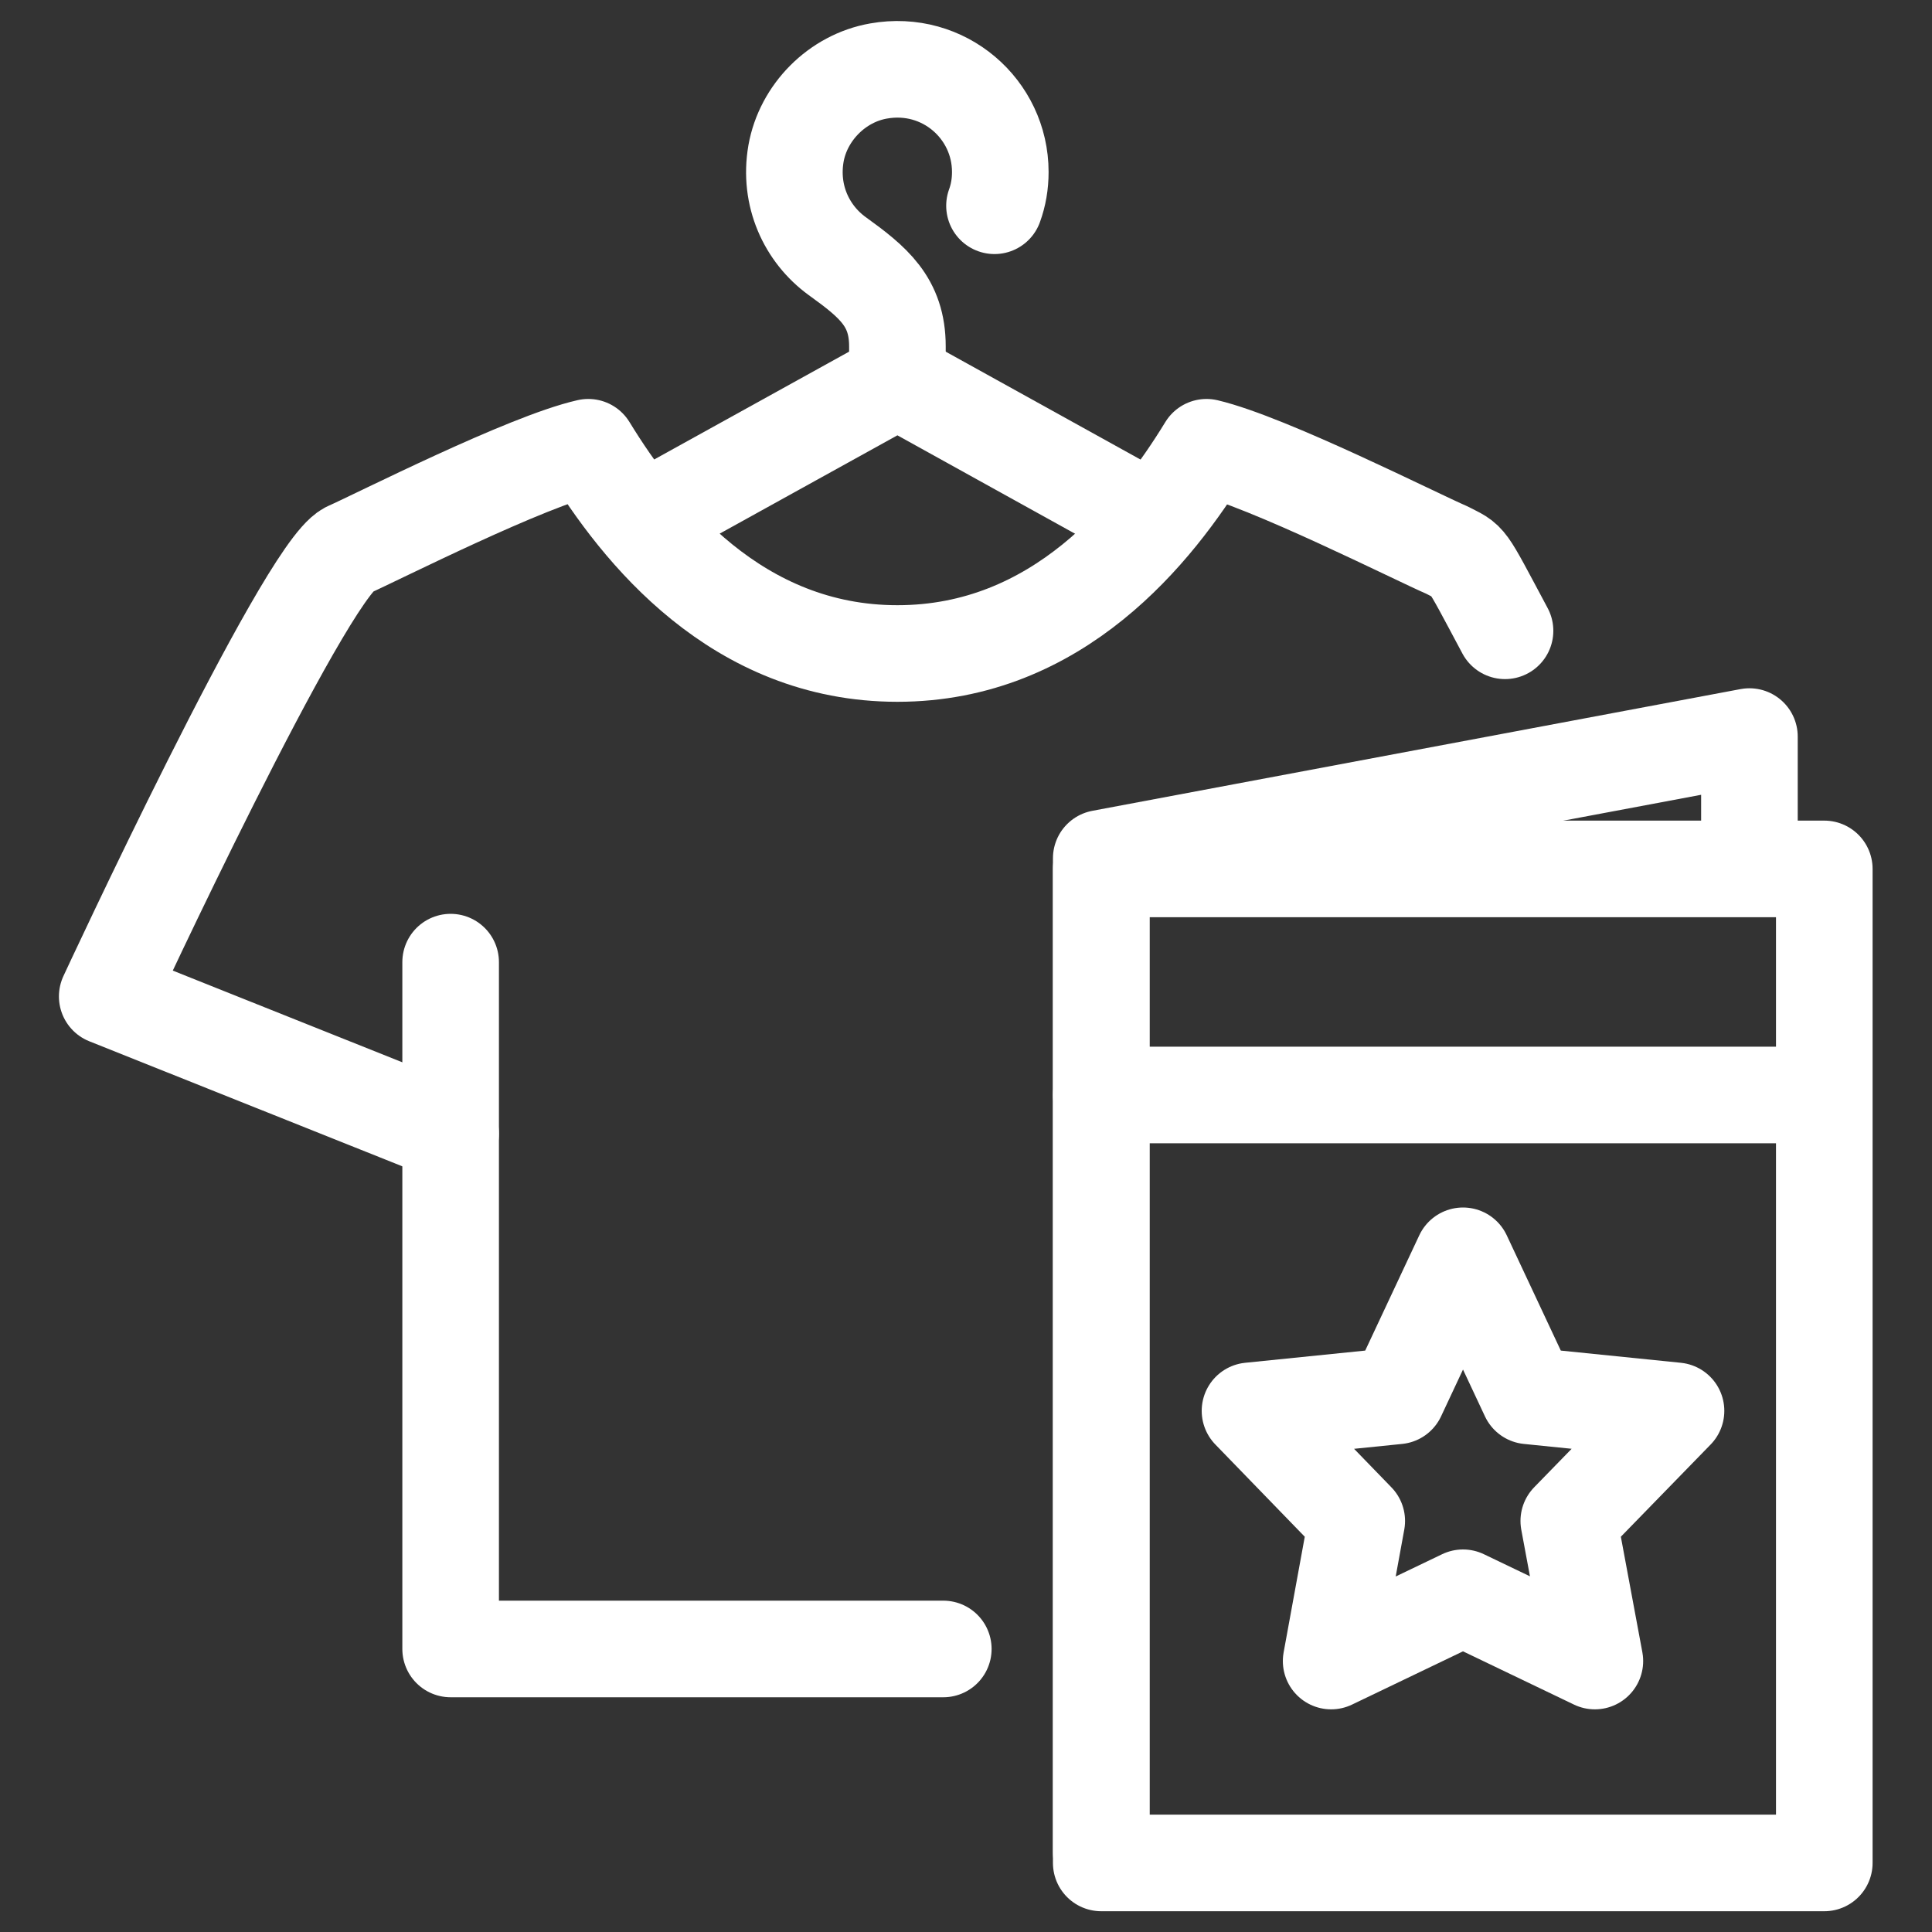
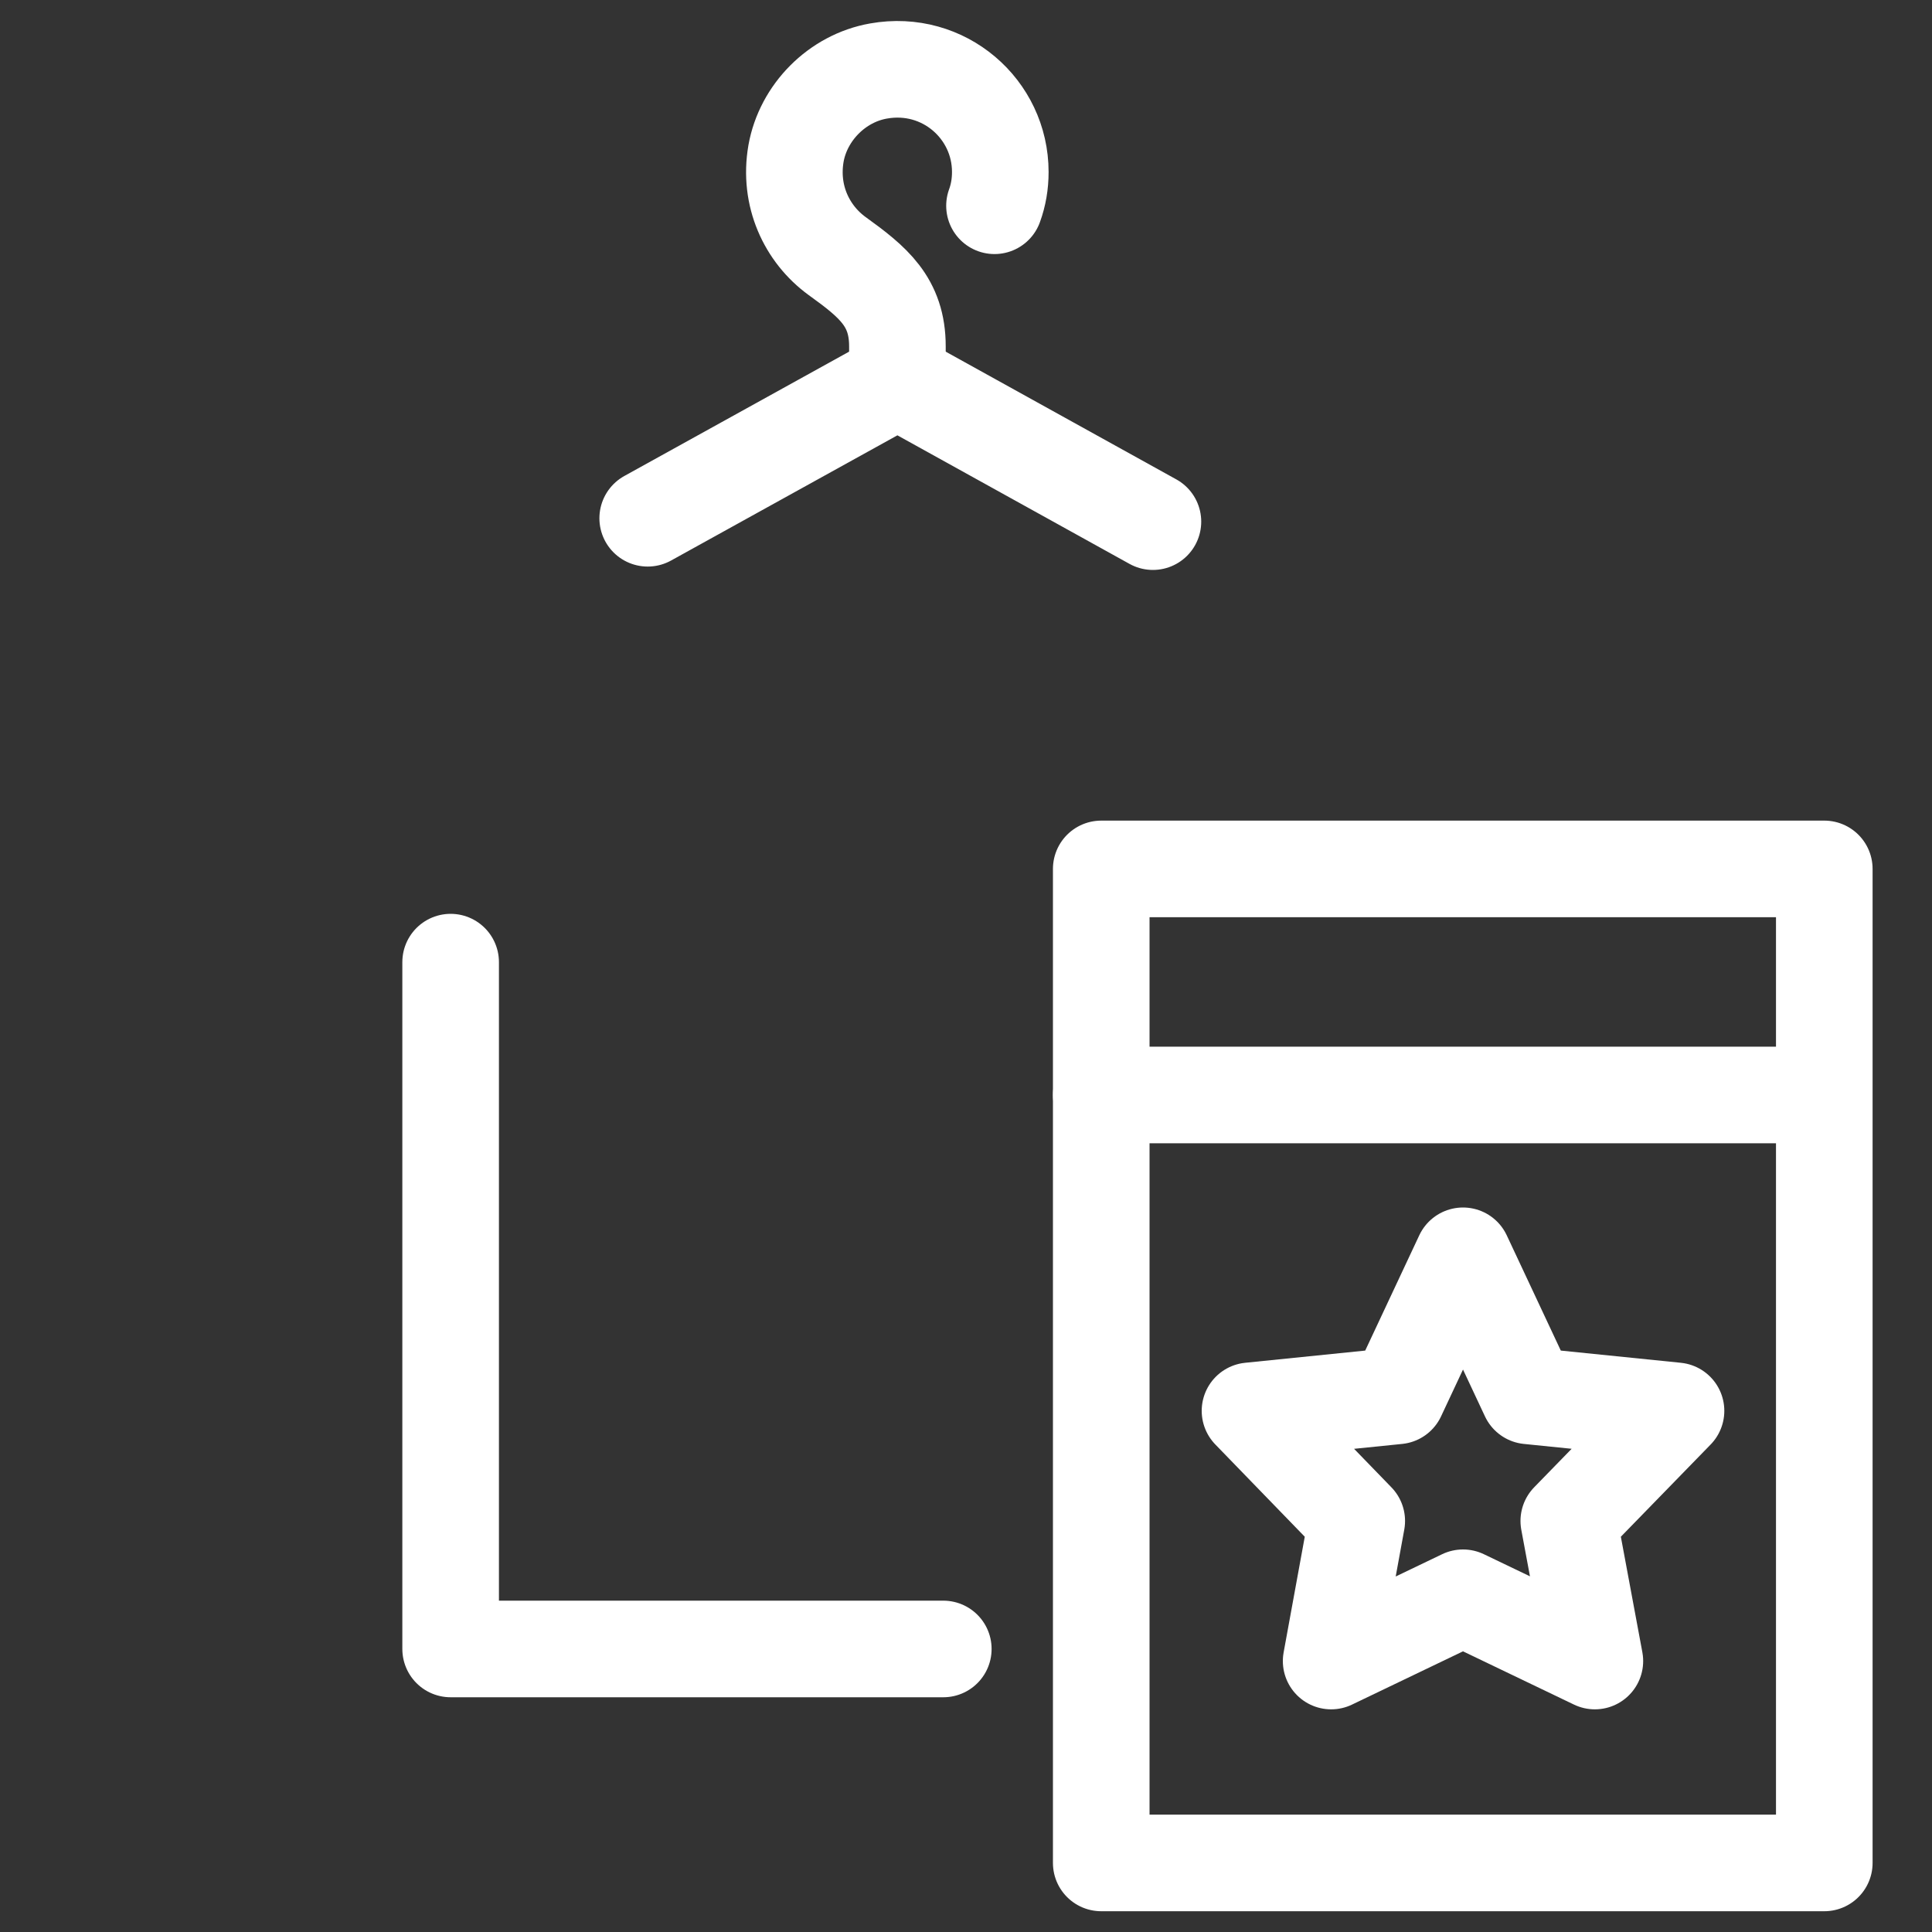
<svg xmlns="http://www.w3.org/2000/svg" id="a" viewBox="0 0 40 40">
  <rect x="0" y="0" width="40" height="40" fill="#333333" stroke="none" />
-   <polyline points="22.8 38.35 22.8 17.77 36.22 15.25 36.22 17.53" style="fill: none; stroke: #fff; stroke-linecap: round; stroke-linejoin: round; stroke-width: 2px;" />
  <g>
-     <path d="M9.33,23.47l-7.11-2.84s4.06-8.75,4.98-9.24c.63-.28,3.7-1.84,4.98-2.13,1.07,1.75,3.08,4.27,6.4,4.27s5.33-2.52,6.4-4.27c1.27.3,4.35,1.86,4.98,2.13.47.25.34.06,1.2,1.67" style="fill: none; stroke: #fff; stroke-linecap: round; stroke-linejoin: round; stroke-width: 2px;" />
    <polyline points="19.53 34.14 9.33 34.14 9.33 19.92" style="fill: none; stroke: #fff; stroke-linecap: round; stroke-linejoin: round; stroke-width: 2px;" />
    <polyline points="23.87 10.8 18.58 7.87 13.41 10.73" style="fill: none; stroke: #fff; stroke-linecap: round; stroke-linejoin: round; stroke-width: 2px;" />
    <path d="M20.59,4.26c.08-.22.12-.45.12-.7,0-1.3-1.17-2.33-2.52-2.09-.86.15-1.56.86-1.71,1.71-.15.87.22,1.66.85,2.12.75.54,1.25.95,1.25,1.87v.67" style="fill: none; stroke: #fff; stroke-linecap: round; stroke-linejoin: round; stroke-width: 2px;" />
  </g>
  <rect x="22.8" y="17.99" width="14.97" height="20.58" style="fill: none; stroke: #fff; stroke-linecap: round; stroke-linejoin: round; stroke-width: 2px;" />
  <line x1="22.8" y1="22.67" x2="37.26" y2="22.67" style="fill: none; stroke: #fff; stroke-linecap: round; stroke-linejoin: round; stroke-width: 2px;" />
  <polygon points="30.29 26 31.65 28.9 34.7 29.21 32.48 31.49 33.02 34.39 30.29 33.08 27.56 34.39 28.09 31.49 25.88 29.21 28.93 28.9 30.29 26" style="fill: none; stroke: #fff; stroke-linecap: round; stroke-linejoin: round; stroke-width: 2px;" />
</svg>